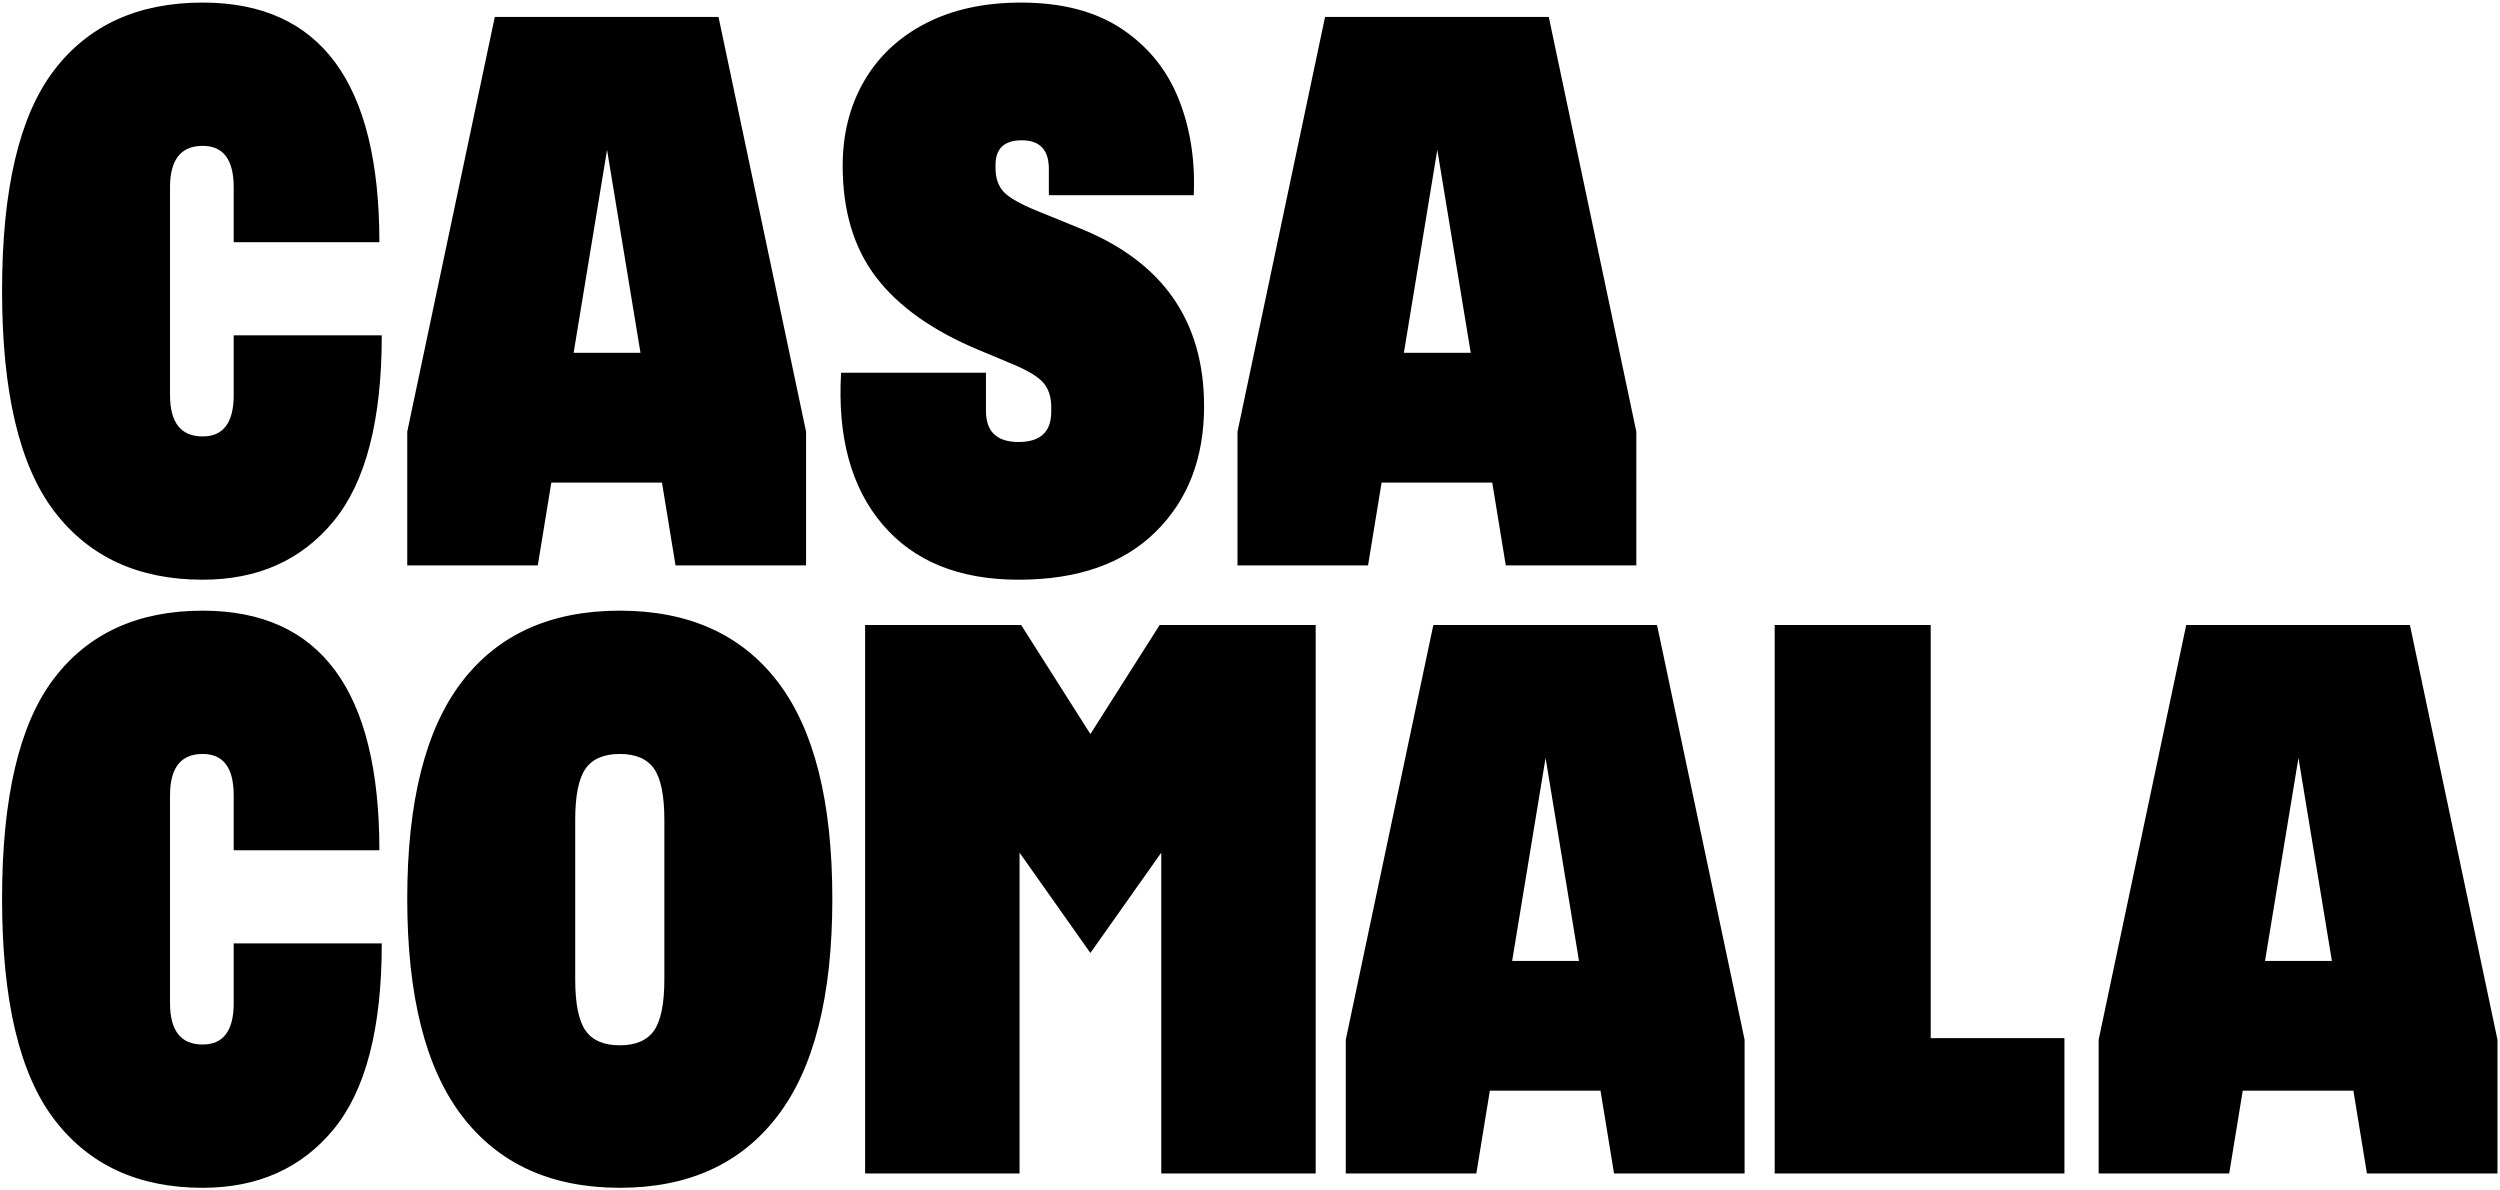
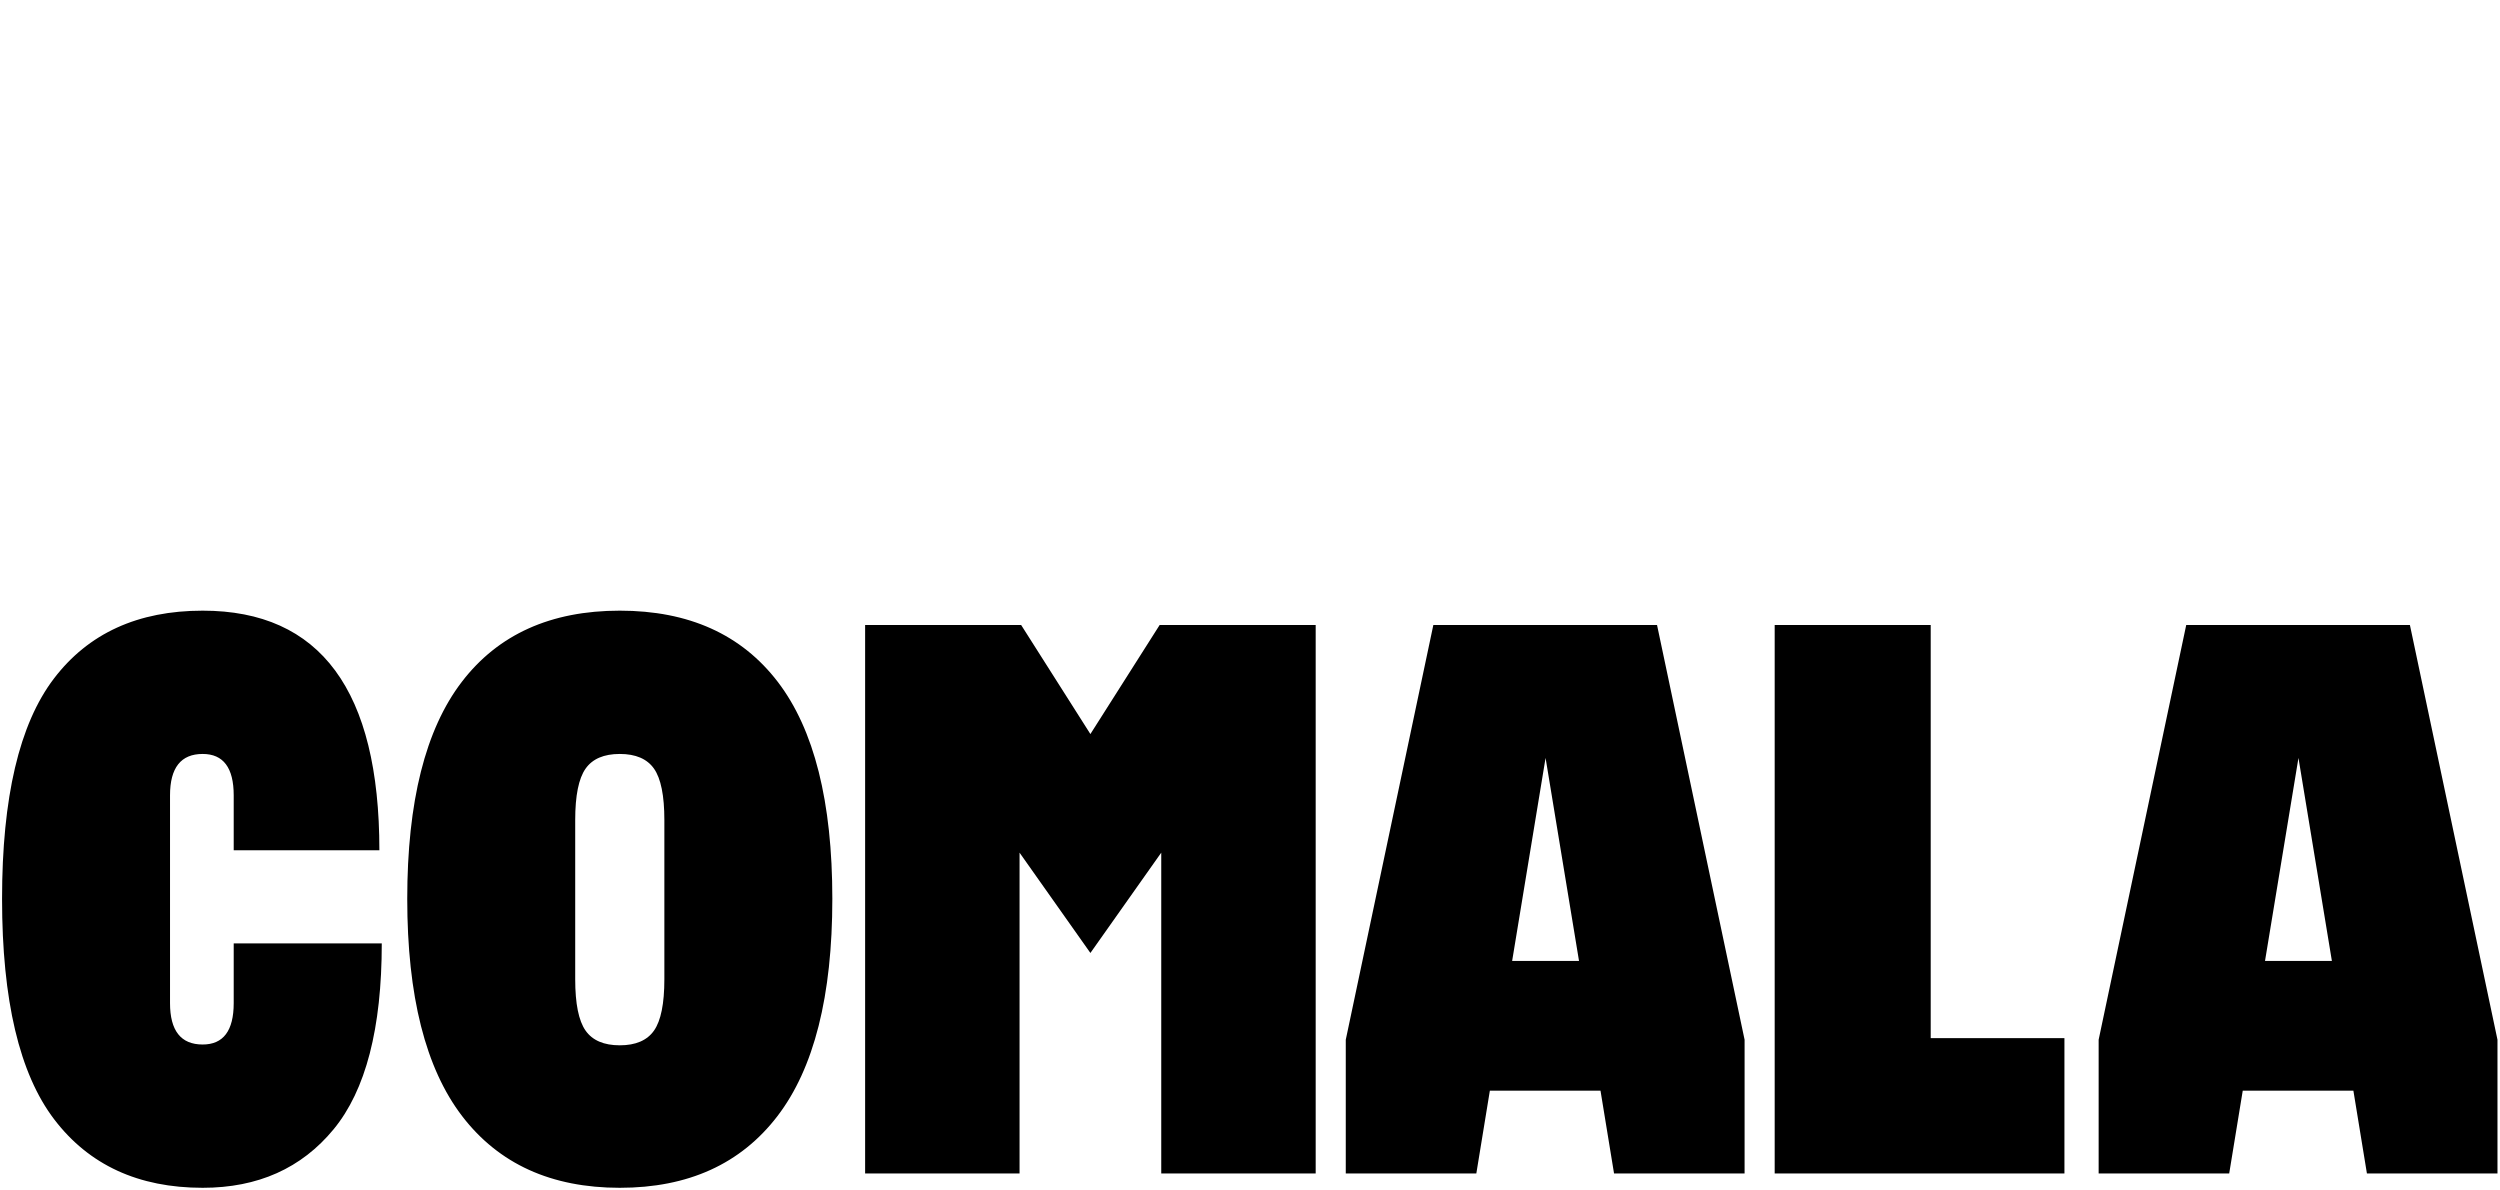
<svg xmlns="http://www.w3.org/2000/svg" version="1.1" id="Layer_1" x="0px" y="0px" width="403.958px" height="192.25px" viewBox="0 0 403.958 192.25" enable-background="new 0 0 403.958 192.25" xml:space="preserve">
  <g>
    <path d="M37.763,152.439v9.647c0,4.46-1.672,6.689-5.016,6.689c-3.518,0-5.274-2.229-5.274-6.689v-33.572   c0-4.457,1.756-6.688,5.274-6.688c3.344,0,5.016,2.23,5.016,6.688v8.876h23.539c0-25.81-9.519-38.717-28.555-38.717   c-10.463,0-18.481,3.666-24.054,10.997c-5.575,7.332-8.36,19.188-8.36,35.566c0,16.38,2.807,28.256,8.425,35.63   c5.615,7.376,13.612,11.062,23.989,11.062c8.917,0,15.969-3.151,21.159-9.455c5.187-6.302,7.782-16.312,7.782-30.034H37.763   L37.763,152.439z M65.804,145.237c0,15.691,2.958,27.396,8.875,35.114c5.917,7.719,14.406,11.577,25.468,11.577   s19.551-3.858,25.468-11.577c5.917-7.718,8.876-19.423,8.876-35.114c0-15.693-2.939-27.376-8.811-35.052   c-5.875-7.674-14.387-11.512-25.533-11.512c-11.148,0-19.66,3.838-25.532,11.512C68.74,117.861,65.804,129.543,65.804,145.237   L65.804,145.237L65.804,145.237z M92.944,132.502c0-3.943,0.557-6.709,1.672-8.297c1.113-1.585,2.958-2.379,5.531-2.379   c2.573,0,4.416,0.794,5.531,2.379c1.113,1.588,1.672,4.354,1.672,8.297v25.725c0,3.945-0.559,6.711-1.672,8.297   c-1.115,1.588-2.958,2.38-5.531,2.38c-2.573,0-4.418-0.792-5.531-2.38c-1.115-1.586-1.672-4.352-1.672-8.297V132.502   L92.944,132.502z M165,100.989h-25.211v88.624h24.954v-51.838l11.448,16.208l11.448-16.208v51.838h24.954v-88.624h-25.212   l-11.19,17.622L165,100.989L165,100.989z M217.454,168.003v21.609h21.096l2.186-13.378h17.879l2.188,13.378h21.094v-21.609   l-14.148-67.015h-36.145L217.454,168.003L217.454,168.003z M255.142,155.269h-10.805l5.402-32.8L255.142,155.269L255.142,155.269z    M286.759,100.989v88.624h46.818v-21.866H311.97v-66.758H286.759L286.759,100.989z M339.106,168.003v21.609h21.096l2.188-13.378   h17.879l2.186,13.378h21.096v-21.609l-14.15-67.015h-36.143L339.106,168.003L339.106,168.003z M376.794,155.269h-10.805l5.404-32.8   L376.794,155.269L376.794,155.269z" />
-     <path d="M37.763,54.182v9.647c0,4.46-1.672,6.689-5.016,6.689c-3.518,0-5.274-2.229-5.274-6.689V30.257   c0-4.457,1.756-6.688,5.274-6.688c3.344,0,5.016,2.231,5.016,6.688v8.876h23.539c0-25.81-9.519-38.717-28.555-38.717   c-10.463,0-18.481,3.666-24.054,10.997c-5.575,7.332-8.36,19.188-8.36,35.566c0,16.38,2.807,28.256,8.425,35.63   c5.615,7.376,13.612,11.062,23.989,11.062c8.917,0,15.969-3.152,21.159-9.455c5.187-6.302,7.782-16.313,7.782-30.034H37.763   L37.763,54.182z M65.804,69.747v21.609h21.094l2.187-13.377h17.879l2.187,13.377h21.095V69.747L116.097,2.731H79.953L65.804,69.747   L65.804,69.747z M103.491,57.012H92.687l5.402-32.8L103.491,57.012L103.491,57.012z M164.975,0.417   c-5.917,0-11.042,1.115-15.371,3.344c-4.331,2.231-7.654,5.338-9.969,9.326c-2.315,3.987-3.473,8.553-3.473,13.698   c0,7.29,1.801,13.293,5.403,18.008c3.601,4.717,9.088,8.618,16.464,11.705l5.531,2.316c2.486,1.029,4.158,2.038,5.016,3.022   c0.856,0.987,1.287,2.296,1.287,3.923v0.772c0,3.26-1.759,4.888-5.274,4.888c-3.517,0-5.274-1.672-5.274-5.016v-6.175h-23.41   c-0.601,10.377,1.628,18.545,6.689,24.504c5.058,5.961,12.39,8.94,21.995,8.94c9.518,0,16.892-2.573,22.124-7.718   c5.229-5.145,7.846-11.918,7.846-20.323c0-13.719-6.646-23.282-19.937-28.684l-6.946-2.83c-2.746-1.113-4.566-2.142-5.467-3.087   c-0.9-0.943-1.35-2.229-1.35-3.859v-0.514c0-2.657,1.415-3.988,4.244-3.988c2.915,0,4.374,1.544,4.374,4.631v4.245h23.41   c0.257-5.66-0.56-10.847-2.444-15.564c-1.887-4.715-4.952-8.49-9.197-11.32C177.001,1.832,171.577,0.417,164.975,0.417   L164.975,0.417L164.975,0.417z M199.959,69.747v21.609h21.095l2.188-13.377h17.879l2.188,13.377h21.094V69.747L250.253,2.731   h-36.145L199.959,69.747L199.959,69.747z M237.647,57.012h-10.805l5.402-32.8L237.647,57.012L237.647,57.012z" />
  </g>
</svg>